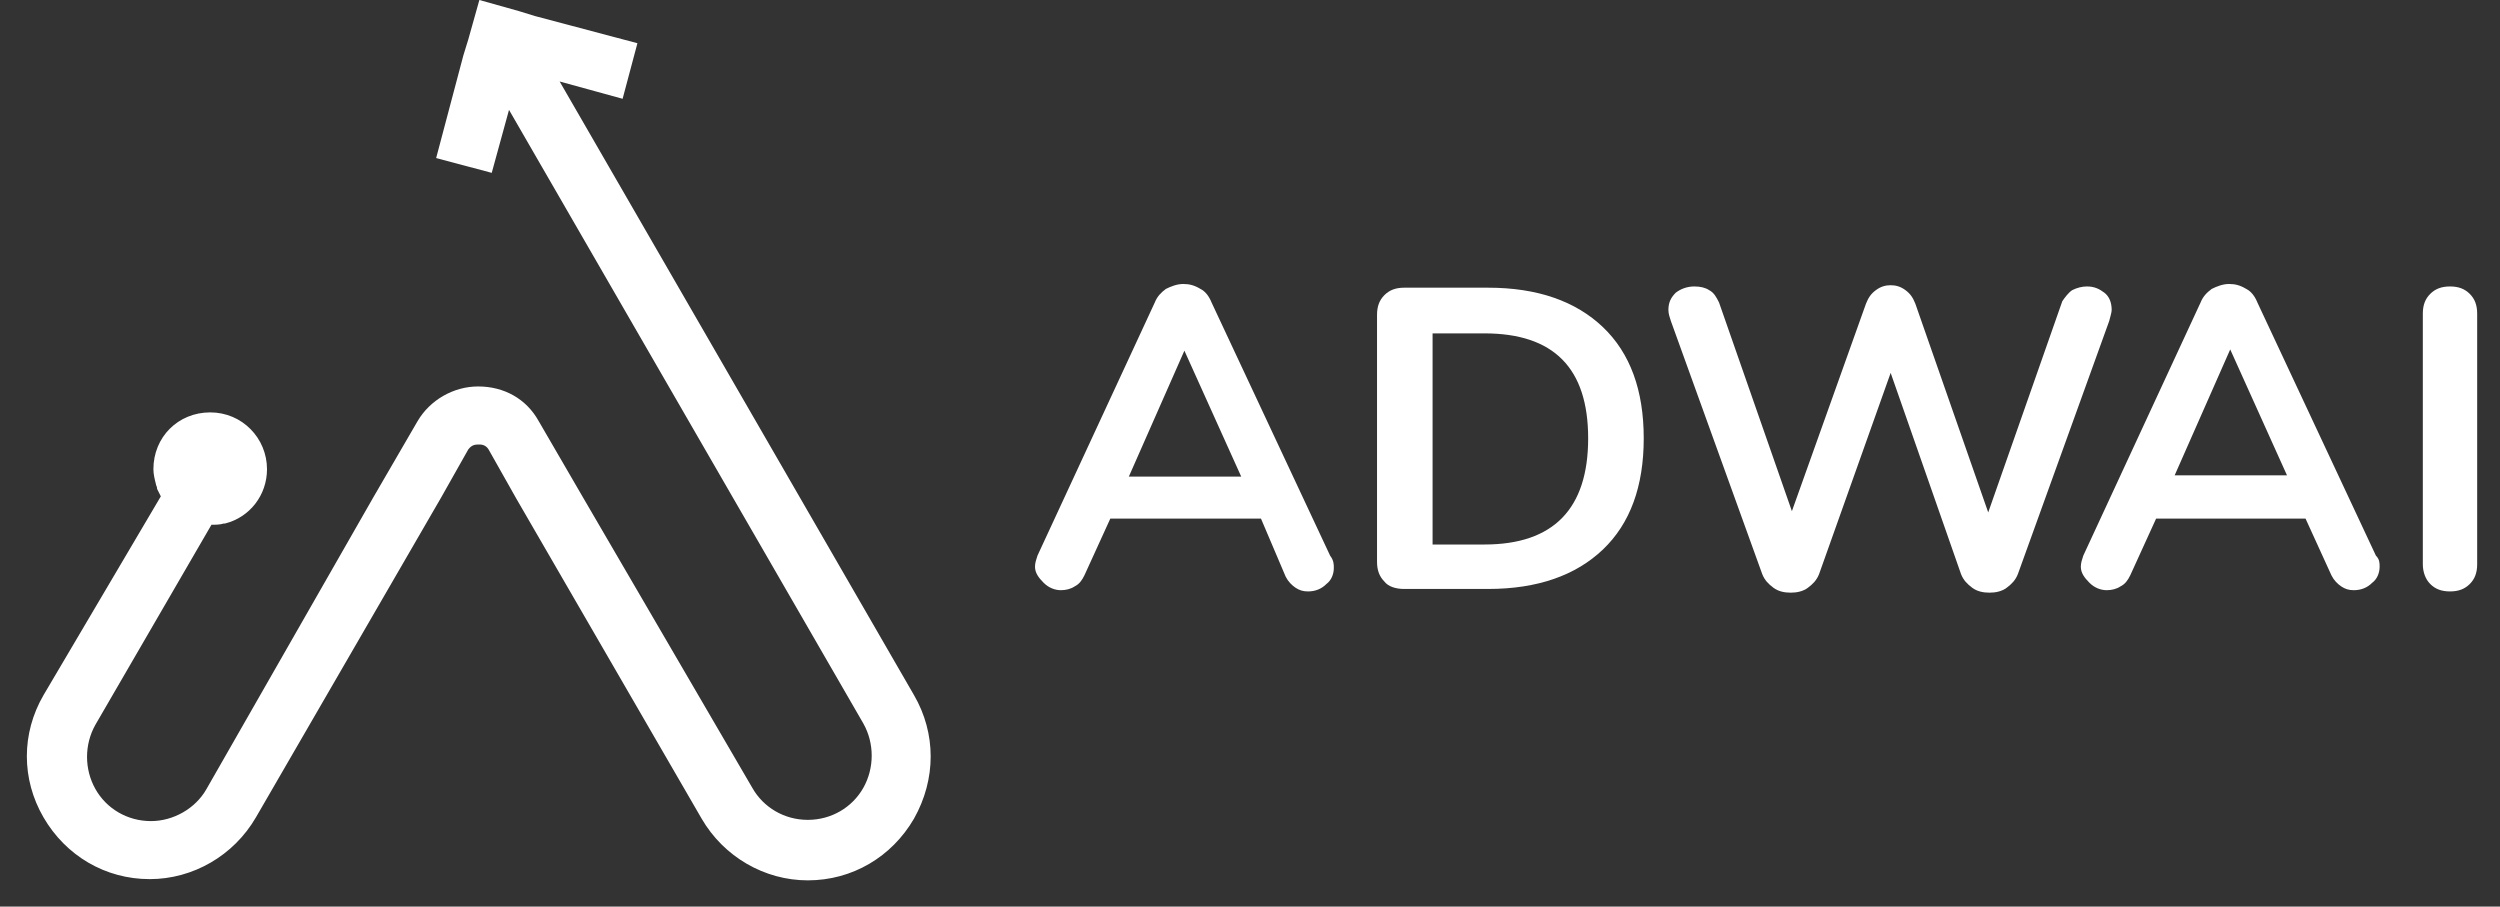
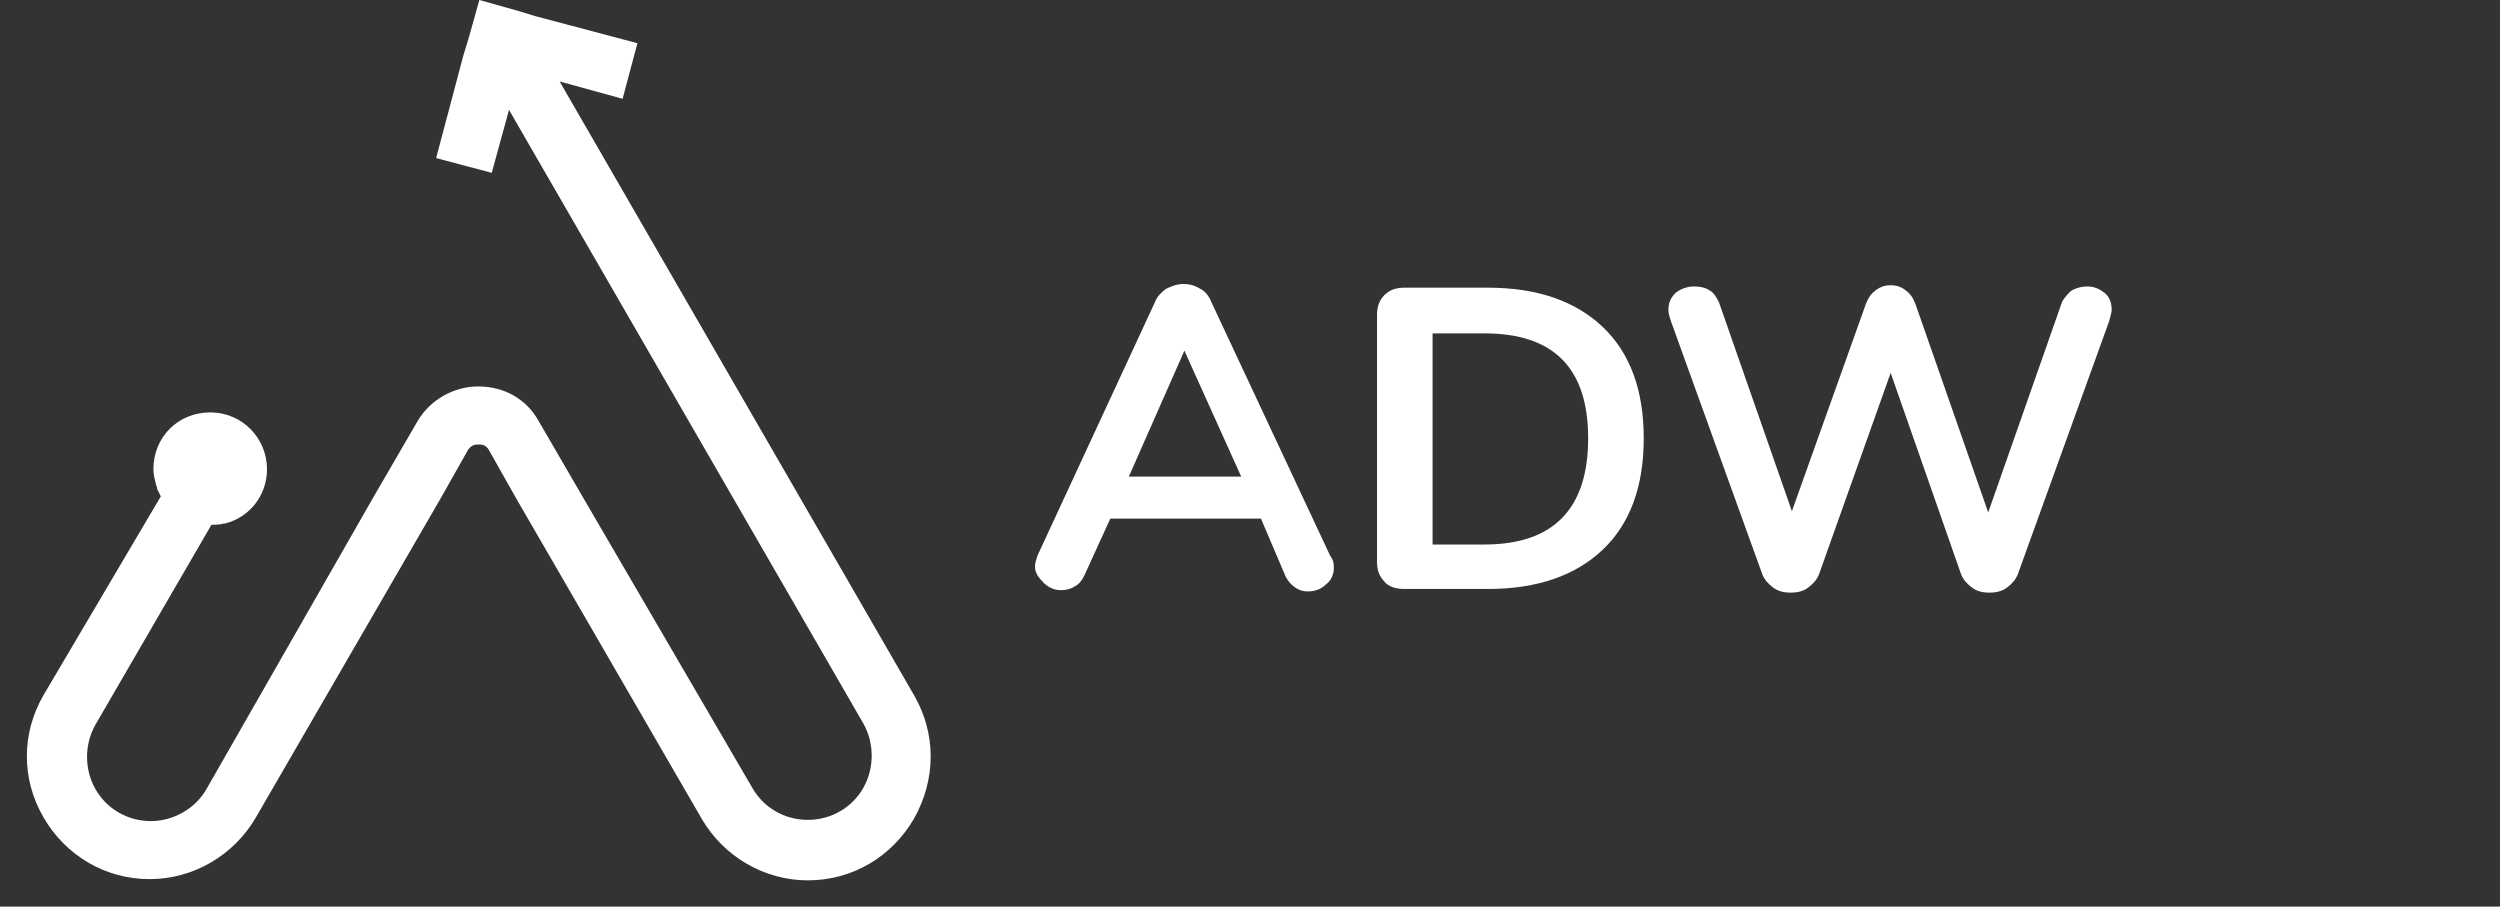
<svg xmlns="http://www.w3.org/2000/svg" width="91" height="33" viewBox="0 0 91 33" fill="none">
  <rect x="0" y="0" width="91" height="33" fill="#333333" stroke="none" />
  <path d="M48.551 20.674C48.551 20.899 48.461 21.124 48.281 21.258C48.101 21.438 47.877 21.528 47.607 21.528C47.427 21.528 47.292 21.483 47.157 21.393C47.023 21.303 46.888 21.169 46.798 20.989L45.899 18.876H40.416L39.472 20.944C39.382 21.124 39.292 21.258 39.112 21.348C38.978 21.438 38.798 21.483 38.618 21.483C38.393 21.483 38.169 21.393 37.989 21.213C37.809 21.034 37.674 20.854 37.674 20.629C37.674 20.494 37.719 20.36 37.764 20.225L42.034 11.011C42.124 10.787 42.259 10.652 42.438 10.517C42.618 10.427 42.843 10.337 43.068 10.337C43.292 10.337 43.472 10.382 43.697 10.517C43.877 10.607 44.011 10.787 44.101 11.011L48.416 20.225C48.551 20.404 48.551 20.539 48.551 20.674ZM41.09 17.348H45.18L43.112 12.764L41.09 17.348Z" fill="white" />
  <path d="M50.393 21.169C50.214 20.989 50.124 20.764 50.124 20.45V11.461C50.124 11.146 50.214 10.921 50.393 10.742C50.573 10.562 50.798 10.472 51.112 10.472H54.169C55.967 10.472 57.36 10.966 58.349 11.91C59.337 12.854 59.832 14.202 59.832 15.955C59.832 17.708 59.337 19.056 58.349 20C57.36 20.944 55.967 21.438 54.169 21.438H51.112C50.798 21.438 50.528 21.348 50.393 21.169ZM57.809 15.955C57.809 13.393 56.551 12.135 54.034 12.135H52.146V19.82H54.034C56.551 19.82 57.809 18.517 57.809 15.955Z" fill="white" />
  <path d="M75.427 10.562C75.607 10.472 75.787 10.427 75.966 10.427C76.236 10.427 76.416 10.517 76.596 10.652C76.775 10.787 76.865 11.011 76.865 11.281C76.865 11.371 76.82 11.506 76.775 11.685L73.45 20.899C73.36 21.123 73.225 21.258 73.045 21.393C72.865 21.528 72.641 21.573 72.416 21.573C72.191 21.573 71.966 21.528 71.787 21.393C71.607 21.258 71.472 21.123 71.382 20.899L68.82 13.573L66.214 20.899C66.124 21.123 65.989 21.258 65.809 21.393C65.629 21.528 65.405 21.573 65.18 21.573C64.955 21.573 64.731 21.528 64.551 21.393C64.371 21.258 64.236 21.123 64.146 20.899L60.82 11.685C60.775 11.55 60.73 11.416 60.73 11.281C60.73 11.011 60.82 10.831 61 10.652C61.18 10.517 61.405 10.427 61.674 10.427C61.899 10.427 62.079 10.472 62.214 10.562C62.393 10.652 62.483 10.831 62.573 11.011L65.225 18.607L67.921 11.056C68.011 10.831 68.101 10.697 68.281 10.562C68.461 10.427 68.641 10.382 68.82 10.382C69 10.382 69.18 10.427 69.36 10.562C69.54 10.697 69.629 10.831 69.719 11.056L72.371 18.652L75.067 10.966C75.157 10.831 75.292 10.652 75.427 10.562Z" fill="white" />
-   <path d="M86.618 20.629C86.618 20.854 86.528 21.079 86.348 21.213C86.169 21.393 85.944 21.483 85.674 21.483C85.495 21.483 85.36 21.438 85.225 21.348C85.09 21.258 84.955 21.124 84.865 20.944L83.921 18.876H78.483L77.54 20.944C77.45 21.124 77.36 21.258 77.18 21.348C77.045 21.438 76.865 21.483 76.686 21.483C76.461 21.483 76.236 21.393 76.056 21.213C75.876 21.034 75.742 20.854 75.742 20.629C75.742 20.494 75.787 20.36 75.832 20.225L80.101 11.011C80.191 10.787 80.326 10.652 80.506 10.517C80.686 10.427 80.91 10.337 81.135 10.337C81.36 10.337 81.539 10.382 81.764 10.517C81.944 10.607 82.079 10.787 82.169 11.011L86.483 20.225C86.618 20.36 86.618 20.494 86.618 20.629ZM79.157 17.303H83.247L81.18 12.719L79.157 17.303Z" fill="white" />
-   <path d="M88.461 21.258C88.281 21.079 88.191 20.809 88.191 20.539V11.416C88.191 11.101 88.281 10.876 88.461 10.697C88.641 10.517 88.865 10.427 89.18 10.427C89.495 10.427 89.719 10.517 89.899 10.697C90.079 10.876 90.169 11.101 90.169 11.416V20.539C90.169 20.854 90.079 21.079 89.899 21.258C89.719 21.438 89.495 21.528 89.18 21.528C88.865 21.528 88.641 21.438 88.461 21.258Z" fill="white" />
  <path d="M33.27 25.303L20.371 2.966L22.663 3.596L23.202 1.573L19.472 0.584L18.888 0.404L17.449 0L17.045 1.438L16.865 2.022L15.876 5.753L17.899 6.292L18.528 4L31.427 26.337C31.831 27.056 31.831 27.955 31.427 28.674C31.023 29.393 30.258 29.843 29.404 29.843C28.551 29.843 27.787 29.393 27.382 28.674L21.225 18.112L19.607 15.326C19.157 14.517 18.348 14.067 17.404 14.067C16.506 14.067 15.652 14.562 15.202 15.326L13.584 18.112L7.517 28.719C7.112 29.438 6.303 29.888 5.494 29.888C4.64 29.888 3.876 29.438 3.472 28.719C3.067 28 3.067 27.101 3.472 26.382L7.697 19.101C7.831 19.101 8.011 19.101 8.146 19.056H8.191C9.09 18.831 9.719 18.023 9.719 17.079C9.719 15.955 8.82 15.011 7.652 15.011C6.483 15.011 5.584 15.91 5.584 17.079C5.584 17.258 5.629 17.438 5.674 17.618C5.674 17.663 5.719 17.708 5.719 17.798C5.764 17.888 5.809 17.977 5.854 18.067L1.584 25.303C0.775 26.697 0.775 28.36 1.584 29.753C2.393 31.146 3.831 32 5.449 32C7.022 32 8.506 31.146 9.315 29.753L16.056 18.112L17.045 16.36C17.18 16.18 17.315 16.18 17.449 16.18C17.584 16.18 17.719 16.225 17.809 16.404L18.798 18.157L25.539 29.798C26.348 31.191 27.831 32.045 29.404 32.045C31.023 32.045 32.461 31.191 33.27 29.798C34.079 28.36 34.079 26.697 33.27 25.303Z" fill="white" />
</svg>